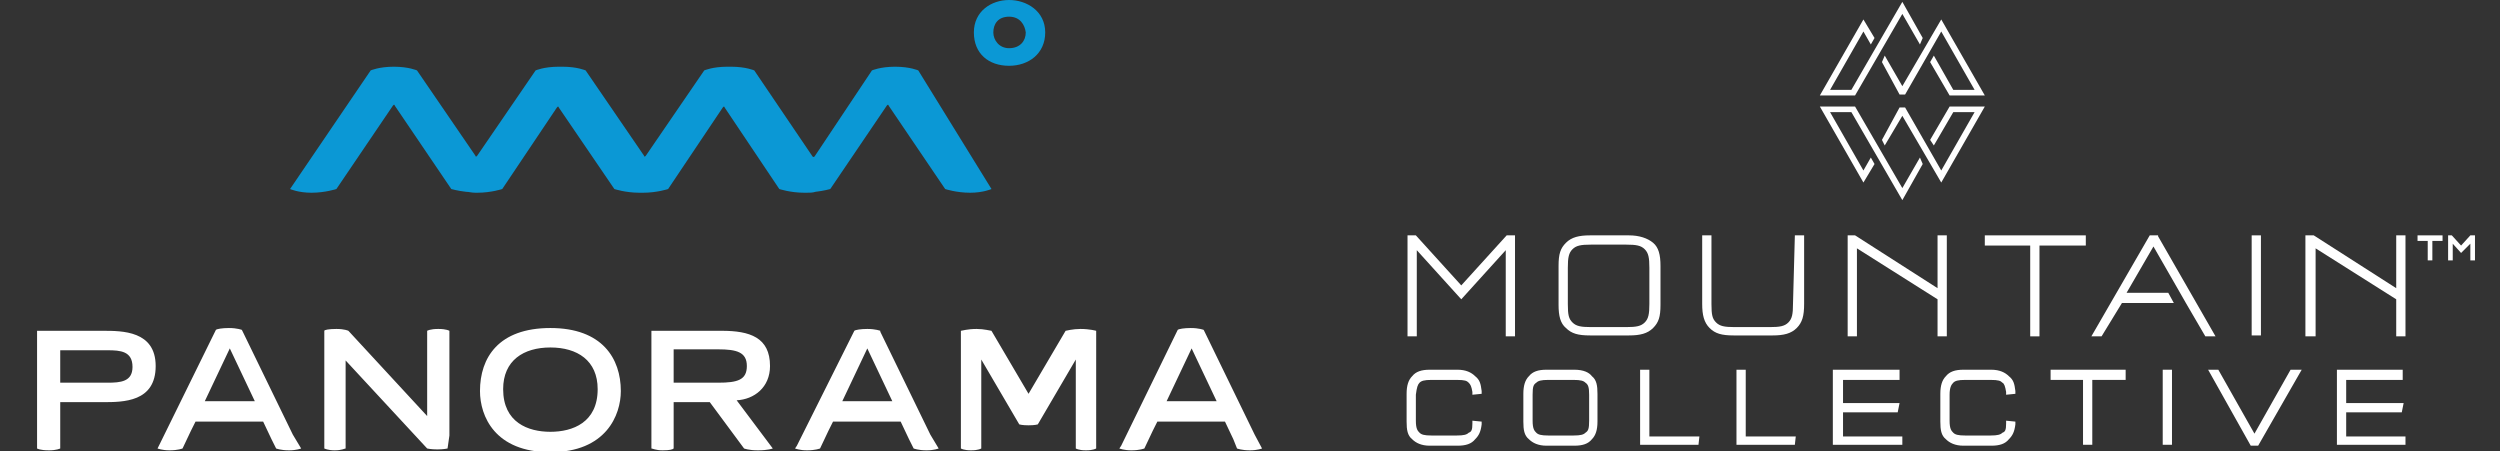
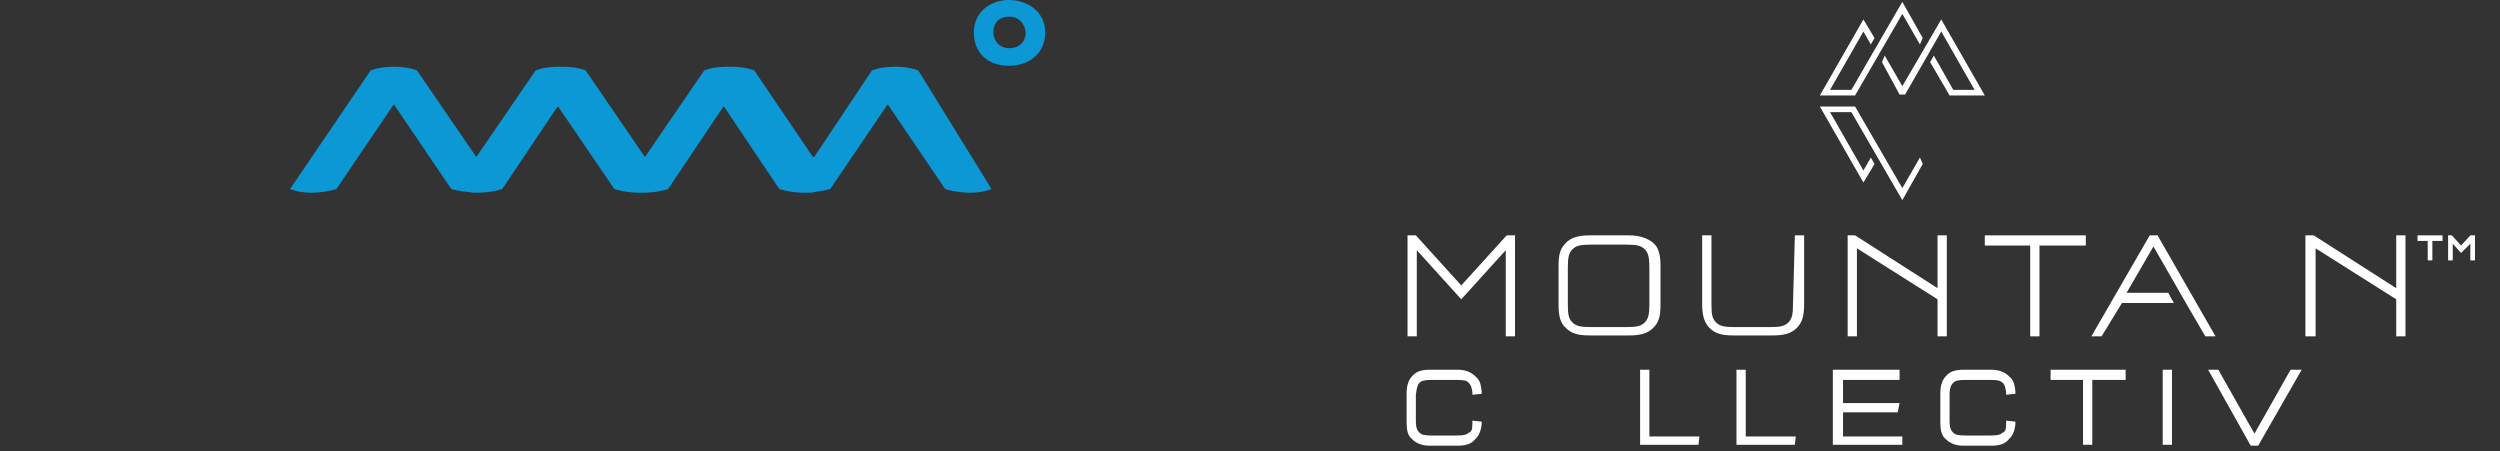
<svg xmlns="http://www.w3.org/2000/svg" version="1.1" id="Layer_1" x="0px" y="0px" viewBox="0 0 269.8 48.7" style="enable-background:new 0 0 269.8 48.7;" xml:space="preserve">
  <rect x="0" y="0" width="269.8" height="48.7" fill="#333333" stroke="none" />
  <style type="text/css">
	.st0{fill:#FFFFFF;}
	.st1{fill:#0B98D5;}
</style>
-   <path class="st0" d="M64.5,42c0-3.1-2.2-4.5-5.1-4.5c-2.9,0-5.1,1.4-5.1,4.5c0,3.6,2.7,4.6,5.1,4.6C61.8,46.6,64.5,45.6,64.5,42   M59.4,35.4c5.6,0,7.6,3.3,7.6,6.8c0,2.6-1.6,6.6-7.6,6.6s-7.6-3.9-7.6-6.6C51.8,38.6,53.8,35.4,59.4,35.4 M11.6,41.3H6.5v-3.5h5.1  c1.4,0,2.7,0.1,2.7,1.8C14.3,41.2,13,41.3,11.6,41.3 M11.1,35.7H4v12.7h0v0c0,0,0.3,0.2,1.3,0.2c0.8,0,1.2-0.2,1.2-0.2v-5h4.6  c2.2,0,5.7,0,5.7-3.9C16.8,35.7,13.2,35.7,11.1,35.7 M22.1,43.3l2.7-5.7l2.7,5.7H22.1z M31.6,46.9l-5.4-11.1l-0.1-0.2  c0,0-0.5-0.2-1.4-0.2c-0.7,0-1.3,0.1-1.4,0.2h0l-6.1,12.4L17,48.4c0,0,0.5,0.2,1.3,0.2c0.9,0,1.4-0.2,1.4-0.2l0,0h0l0.9-1.9l0.5-1  h7.3l0.9,1.9l0.5,1h0l0,0c0,0,0.5,0.2,1.4,0.2c0.8,0,1.3-0.2,1.3-0.2S31.6,46.9,31.6,46.9z M90.9,43.3l2.7-5.7l2.7,5.7  C96.2,43.3,90.9,43.3,90.9,43.3z M100.4,46.9l-5.4-11.1L95,35.7c0,0-0.5-0.2-1.4-0.2c-0.7,0-1.3,0.1-1.4,0.2h0L86,48.1l-0.2,0.3  c0,0,0.5,0.2,1.3,0.2c0.9,0,1.4-0.2,1.4-0.2l0,0h0l0.9-1.9l0.5-1h7.3l0.9,1.9l0.5,1h0l0,0c0,0,0.5,0.2,1.4,0.2  c0.8,0,1.3-0.2,1.3-0.2S100.4,46.9,100.4,46.9z M125.9,43.3l2.7-5.7l2.7,5.7H125.9z M135.4,46.9L130,35.8l-0.1-0.2  c0,0-0.5-0.2-1.4-0.2c-0.7,0-1.3,0.1-1.4,0.2h0L121,48.1l-0.2,0.3c0,0,0.5,0.2,1.3,0.2c0.9,0,1.4-0.2,1.4-0.2l0,0h0l0.9-1.9l0.5-1  h7.3l0.9,1.9l0.4,1h0l0,0c0,0,0.5,0.2,1.4,0.2c0.8,0,1.3-0.2,1.3-0.2L135.4,46.9L135.4,46.9z M48.5,47V35.7h0v0c0,0-0.3-0.2-1.2-0.2  s-1.2,0.2-1.2,0.2v9.2l-8.5-9.2l0,0l0,0h0c0,0-0.4-0.2-1.3-0.2c-0.8,0-1.3,0.1-1.3,0.2h0v12.7h0c0,0,0.4,0.2,1.1,0.2  c0.8,0,1.1-0.2,1.2-0.2h0v-9.5l8.8,9.5h0l0,0c0,0,0.4,0.1,1.1,0.1c0.7,0,1.1-0.1,1.1-0.1L48.5,47C48.5,47,48.5,47,48.5,47z   M72.7,41.3v-0.6h0v-3h4.8c2,0,3.1,0.3,3.1,1.8c0,1.5-1,1.8-3.1,1.8H72.7z M83.4,48.4L83.4,48.4l-3.9-5.2c1.9-0.1,3.6-1.4,3.6-3.7  c0-3.1-2.2-3.8-5.2-3.8h-7.6v12.7h0c0.1,0,0.5,0.2,1.2,0.2c0.8,0,1.1-0.1,1.2-0.2h0v0l0,0v-5h3.9l3.7,5h0l0,0c0,0,0.5,0.2,1.5,0.2  C82.9,48.6,83.4,48.4,83.4,48.4L83.4,48.4z M118.3,35.7L118.3,35.7L118.3,35.7c0,0-0.7-0.2-1.7-0.2c-0.8,0-1.6,0.2-1.6,0.2v0l-4,6.8  l-4-6.8h0c-0.1,0-0.8-0.2-1.6-0.2c-1,0-1.6,0.2-1.7,0.2h0v0h0v2.5h0v3.4h0v6.8c0,0,0.3,0.2,1.1,0.2c0.8,0,1.1-0.2,1.1-0.2v0h0v-9.6  h0l4.1,7h0v0c0,0,0.3,0.1,1,0.1c0.7,0,1-0.1,1-0.1v0h0l4.1-7h0v2.8h0v6.8c0,0,0.3,0.2,1.1,0.2c0.8,0,1.1-0.2,1.1-0.2v0h0V35.7z" />
  <path class="st1" d="M105.1,3.5c0-2.3,1.9-3.5,3.8-3.5c1.9,0,3.9,1.2,3.9,3.5c0,2.3-1.8,3.6-3.9,3.6C106.7,7.1,105.1,5.8,105.1,3.5   M108.9,1.8c-1.2,0-1.7,0.8-1.7,1.7c0,0.8,0.6,1.7,1.7,1.7c1.2,0,1.8-0.8,1.8-1.7C110.6,2.7,110.1,1.8,108.9,1.8 M87.9,16.9  C87.8,16.9,87.8,17,87.9,16.9c-0.1,0.1-0.2,0-0.2,0l-6.3-9.3c0,0-0.9-0.4-2.5-0.4c-0.1,0-0.1,0-0.2,0c-0.1,0-0.1,0-0.2,0  c-1.6,0-2.5,0.4-2.5,0.4l-6.3,9.2c0,0-0.1,0.1-0.1,0.1c0,0-0.1,0-0.1-0.1l-6.3-9.2c0,0-0.9-0.4-2.5-0.4c-0.1,0-0.1,0-0.2,0  c-0.1,0-0.1,0-0.2,0c-1.6,0-2.5,0.4-2.5,0.4l-6.3,9.2c0,0-0.1,0.1-0.1,0.1c0,0-0.1,0-0.1-0.1l-6.3-9.2c0,0-0.9-0.4-2.5-0.4  c-1.6,0-2.5,0.4-2.5,0.4l-8.7,12.8c0,0,0.9,0.4,2.3,0.4c1.5,0,2.7-0.4,2.7-0.4l6.1-9c0,0,0.1-0.1,0.1-0.1c0,0,0.1,0,0.1,0.1l6.1,9  c0,0,0.7,0.2,1.6,0.3c0.3,0,0.6,0.1,1,0.1c0,0,0,0,0,0c0,0,0,0,0,0c0,0,0.1,0,0.1,0c0,0,0.1,0,0.1,0c1.5,0,2.7-0.4,2.7-0.4l5.9-8.8  c0,0,0.1-0.1,0.1-0.1s0.1,0,0.1,0.1l6,8.8c0,0,1.2,0.4,2.7,0.4c0,0,0.1,0,0.1,0c0,0,0.1,0,0.1,0c0,0,0,0,0,0c0,0,0,0,0,0  c0,0,0.1,0,0.1,0c0,0,0.1,0,0.1,0c1.5,0,2.7-0.4,2.7-0.4l5.9-8.8c0,0,0.1-0.1,0.1-0.1c0,0,0.1,0,0.1,0.1l5.9,8.8  c0,0,1.2,0.4,2.7,0.4c0,0,0.1,0,0.1,0c0.1,0,0.1,0,0.1,0c0,0,0,0,0,0c0,0,0,0,0,0c0.4,0,0.7,0,1-0.1c0.9-0.1,1.6-0.3,1.6-0.3l6.1-9  c0,0,0.1-0.1,0.1-0.1c0,0,0.1,0,0.1,0.1l6.1,9c0,0,1.2,0.4,2.7,0.4c1.4,0,2.3-0.4,2.3-0.4L99.1,7.6c0,0-0.9-0.4-2.5-0.4  c-1.6,0-2.5,0.4-2.5,0.4L87.9,16.9z" />
  <g>
    <polygon class="st0" points="205.3,0.2 199.8,9.7 197.5,9.7 201.1,3.4 201.9,4.8 202.3,4.1 201.1,2.1 196.4,10.3 200.2,10.3    205.3,1.5 207.2,4.8 207.5,4.1  " />
    <polygon class="st0" points="210.4,10.3 214.2,10.3 209.5,2.1 205.3,9.3 203.4,6 203.1,6.7 205,10.2 205.6,10.2 209.5,3.4    213.1,9.7 210.8,9.7 208.7,6 208.3,6.7  " />
    <polygon class="st0" points="205.3,21.6 199.8,12.1 197.5,12.1 201.1,18.4 201.9,17 202.3,17.7 201.1,19.7 196.4,11.5 200.2,11.5    205.3,20.3 207.2,17 207.5,17.7  " />
-     <polygon class="st0" points="210.4,11.5 214.2,11.5 209.5,19.7 205.3,12.5 203.4,15.7 203.1,15.1 205,11.6 205.6,11.6 209.5,18.4    213.1,12.1 210.8,12.1 208.7,15.7 208.3,15.1  " />
    <polygon class="st0" points="262.5,28.1 262,28.1 262,26 260.9,26 260.9,25.4 263.6,25.4 263.6,26 262.5,26  " />
    <polygon class="st0" points="266.6,25.4 265.6,26.5 264.6,25.4 264.2,25.4 264.2,28.1 264.7,28.1 264.7,26.3 265.6,27.3    266.6,26.3 266.6,28.1 267.1,28.1 267.1,25.4  " />
    <g>
      <path class="st0" d="M153.2,41.3c0.2-0.2,0.5-0.3,1.3-0.3h2.7c0.9,0,1.1,0.1,1.3,0.3s0.3,0.4,0.4,1v0.3l1-0.1v-0.3    c-0.1-0.8-0.2-1.2-0.7-1.6c-0.4-0.4-1-0.7-1.9-0.7h-3c-0.9,0-1.5,0.2-1.9,0.7c-0.4,0.4-0.6,1-0.6,1.9v3c0,0.9,0.1,1.5,0.6,1.9    c0.4,0.4,1,0.7,1.9,0.7h3c0.9,0,1.5-0.2,1.9-0.7c0.4-0.4,0.6-0.8,0.7-1.6v-0.3l-1-0.1v0.3c0,0.7-0.1,0.9-0.4,1    c-0.2,0.2-0.5,0.3-1.3,0.3h-2.7c-0.8,0-1.1-0.1-1.3-0.3c-0.2-0.2-0.4-0.4-0.4-1.3v-2.8C152.9,41.8,153,41.5,153.2,41.3" />
-       <path class="st0" d="M169.9,39.9h-3c-0.9,0-1.5,0.2-1.9,0.7c-0.4,0.4-0.6,1-0.6,1.9v3c0,0.9,0.1,1.5,0.6,1.9    c0.4,0.4,1,0.7,1.9,0.7h3c0.9,0,1.5-0.2,1.9-0.7c0.4-0.4,0.6-1,0.6-1.9v-3c0-0.9-0.1-1.5-0.6-1.9    C171.5,40.2,170.9,39.9,169.9,39.9 M171.5,42.6v2.8c0,0.9-0.1,1.1-0.4,1.3c-0.2,0.2-0.5,0.3-1.3,0.3h-2.7c-0.8,0-1.1-0.1-1.3-0.3    c-0.2-0.2-0.4-0.4-0.4-1.3v-2.8c0-0.9,0.1-1.1,0.4-1.3c0.2-0.2,0.5-0.3,1.3-0.3h2.7c0.8,0,1.1,0.1,1.3,0.3    C171.4,41.5,171.5,41.8,171.5,42.6" />
      <polygon class="st0" points="178,39.9 177,39.9 177,48 183.3,48 183.4,47.1 178,47.1   " />
      <polygon class="st0" points="188.4,39.9 187.4,39.9 187.4,48 193.7,48 193.8,47.1 188.4,47.1   " />
      <polygon class="st0" points="198.9,44.5 204.8,44.5 205,43.5 198.9,43.5 198.9,41 205,41 205,39.9 197.8,39.9 197.8,48 205.3,48     205.3,47.1 198.9,47.1   " />
      <path class="st0" d="M210.8,41.3c0.2-0.2,0.5-0.3,1.3-0.3h2.7c0.9,0,1.1,0.1,1.3,0.3c0.2,0.1,0.3,0.4,0.4,1v0.3l1-0.1v-0.3    c-0.1-0.8-0.2-1.2-0.7-1.6c-0.4-0.4-1-0.7-1.9-0.7h-3c-0.9,0-1.5,0.2-1.9,0.7c-0.4,0.4-0.6,1-0.6,1.9v3c0,0.9,0.1,1.5,0.6,1.9    c0.4,0.4,1,0.7,1.9,0.7h3c0.9,0,1.5-0.2,1.9-0.7c0.4-0.4,0.6-0.8,0.7-1.6v-0.3l-1-0.1v0.3c0,0.7-0.1,0.9-0.4,1    c-0.2,0.2-0.5,0.3-1.3,0.3h-2.7c-0.8,0-1.1-0.1-1.3-0.3c-0.2-0.2-0.4-0.4-0.4-1.3v-2.8C210.4,41.8,210.6,41.5,210.8,41.3" />
      <polygon class="st0" points="221.3,41 224.8,41 224.8,48 225.8,48 225.8,41 229.4,41 229.4,39.9 221.3,39.9   " />
      <rect x="233.4" y="39.9" class="st0" width="1" height="8.1" />
      <polygon class="st0" points="243.3,46.8 239.4,39.9 238.3,39.9 242.9,48.1 243.7,48.1 248.4,39.9 247.2,39.9   " />
-       <polygon class="st0" points="253.2,47.1 253.2,44.5 259.2,44.5 259.4,43.5 253.2,43.5 253.2,41 259.3,41 259.3,39.9 252.2,39.9     252.2,48 259.6,48 259.6,47.1   " />
      <polygon class="st0" points="157.7,30.8 152.8,25.4 151.9,25.4 151.9,36.3 152.9,36.3 152.9,27 157.7,32.3 162.5,27 162.5,36.3     163.5,36.3 163.5,25.4 162.6,25.4   " />
      <path class="st0" d="M175.8,25.4h-4.2c-1.2,0-2,0.2-2.6,0.8c-0.6,0.6-0.8,1.2-0.8,2.5v4.2c0,1.2,0.2,2,0.8,2.5    c0.6,0.6,1.3,0.8,2.6,0.8h4.2c1.2,0,2-0.2,2.6-0.8c0.6-0.6,0.8-1.2,0.8-2.5v-4.2c0-1.2-0.2-2-0.8-2.5S176.9,25.4,175.8,25.4     M178,28.9v3.9c0,1.1-0.1,1.6-0.5,2c-0.4,0.4-0.9,0.5-2,0.5h-3.8c-1.1,0-1.6-0.1-2-0.5c-0.4-0.4-0.5-0.8-0.5-2v-3.9    c0-1.1,0.1-1.6,0.5-2c0.4-0.4,0.9-0.5,2-0.5h3.8c1.1,0,1.6,0.1,2,0.5C177.9,27.3,178,27.8,178,28.9" />
      <path class="st0" d="M193.5,32.8c0,1.1-0.1,1.6-0.5,2c-0.4,0.4-0.9,0.5-2,0.5h-3.8c-1.1,0-1.6-0.1-2-0.5c-0.4-0.4-0.5-0.8-0.5-2    v-7.4h-1v7.4c0,1.2,0.2,2,0.8,2.6c0.6,0.6,1.3,0.8,2.6,0.8h4.2c1.2,0,2-0.2,2.6-0.8c0.6-0.6,0.8-1.3,0.8-2.6v-7.4h-1L193.5,32.8    L193.5,32.8z" />
      <polygon class="st0" points="209.1,31.1 200.2,25.4 199.4,25.4 199.4,36.3 200.4,36.3 200.4,26.8 209.1,32.3 209.1,36.3     210.1,36.3 210.1,25.4 209.1,25.4   " />
      <polygon class="st0" points="214.2,26.5 219.1,26.5 219.1,36.3 220.1,36.3 220.1,26.5 225.1,26.5 225.1,25.4 214.2,25.4   " />
-       <rect x="243" y="25.4" class="st0" width="1" height="10.8" />
      <polygon class="st0" points="258.6,25.4 258.6,31.1 249.7,25.4 248.8,25.4 248.8,36.3 249.9,36.3 249.9,26.8 258.6,32.3     258.6,36.3 259.6,36.3 259.6,25.4   " />
      <polygon class="st0" points="232.9,25.5 232.9,25.4 232,25.4 225.7,36.3 226.8,36.3 229,32.7 234.6,32.7 234,31.6 229.5,31.6     232.4,26.6 235.1,31.3 235.9,32.7 238,36.3 239.1,36.3   " />
    </g>
  </g>
</svg>